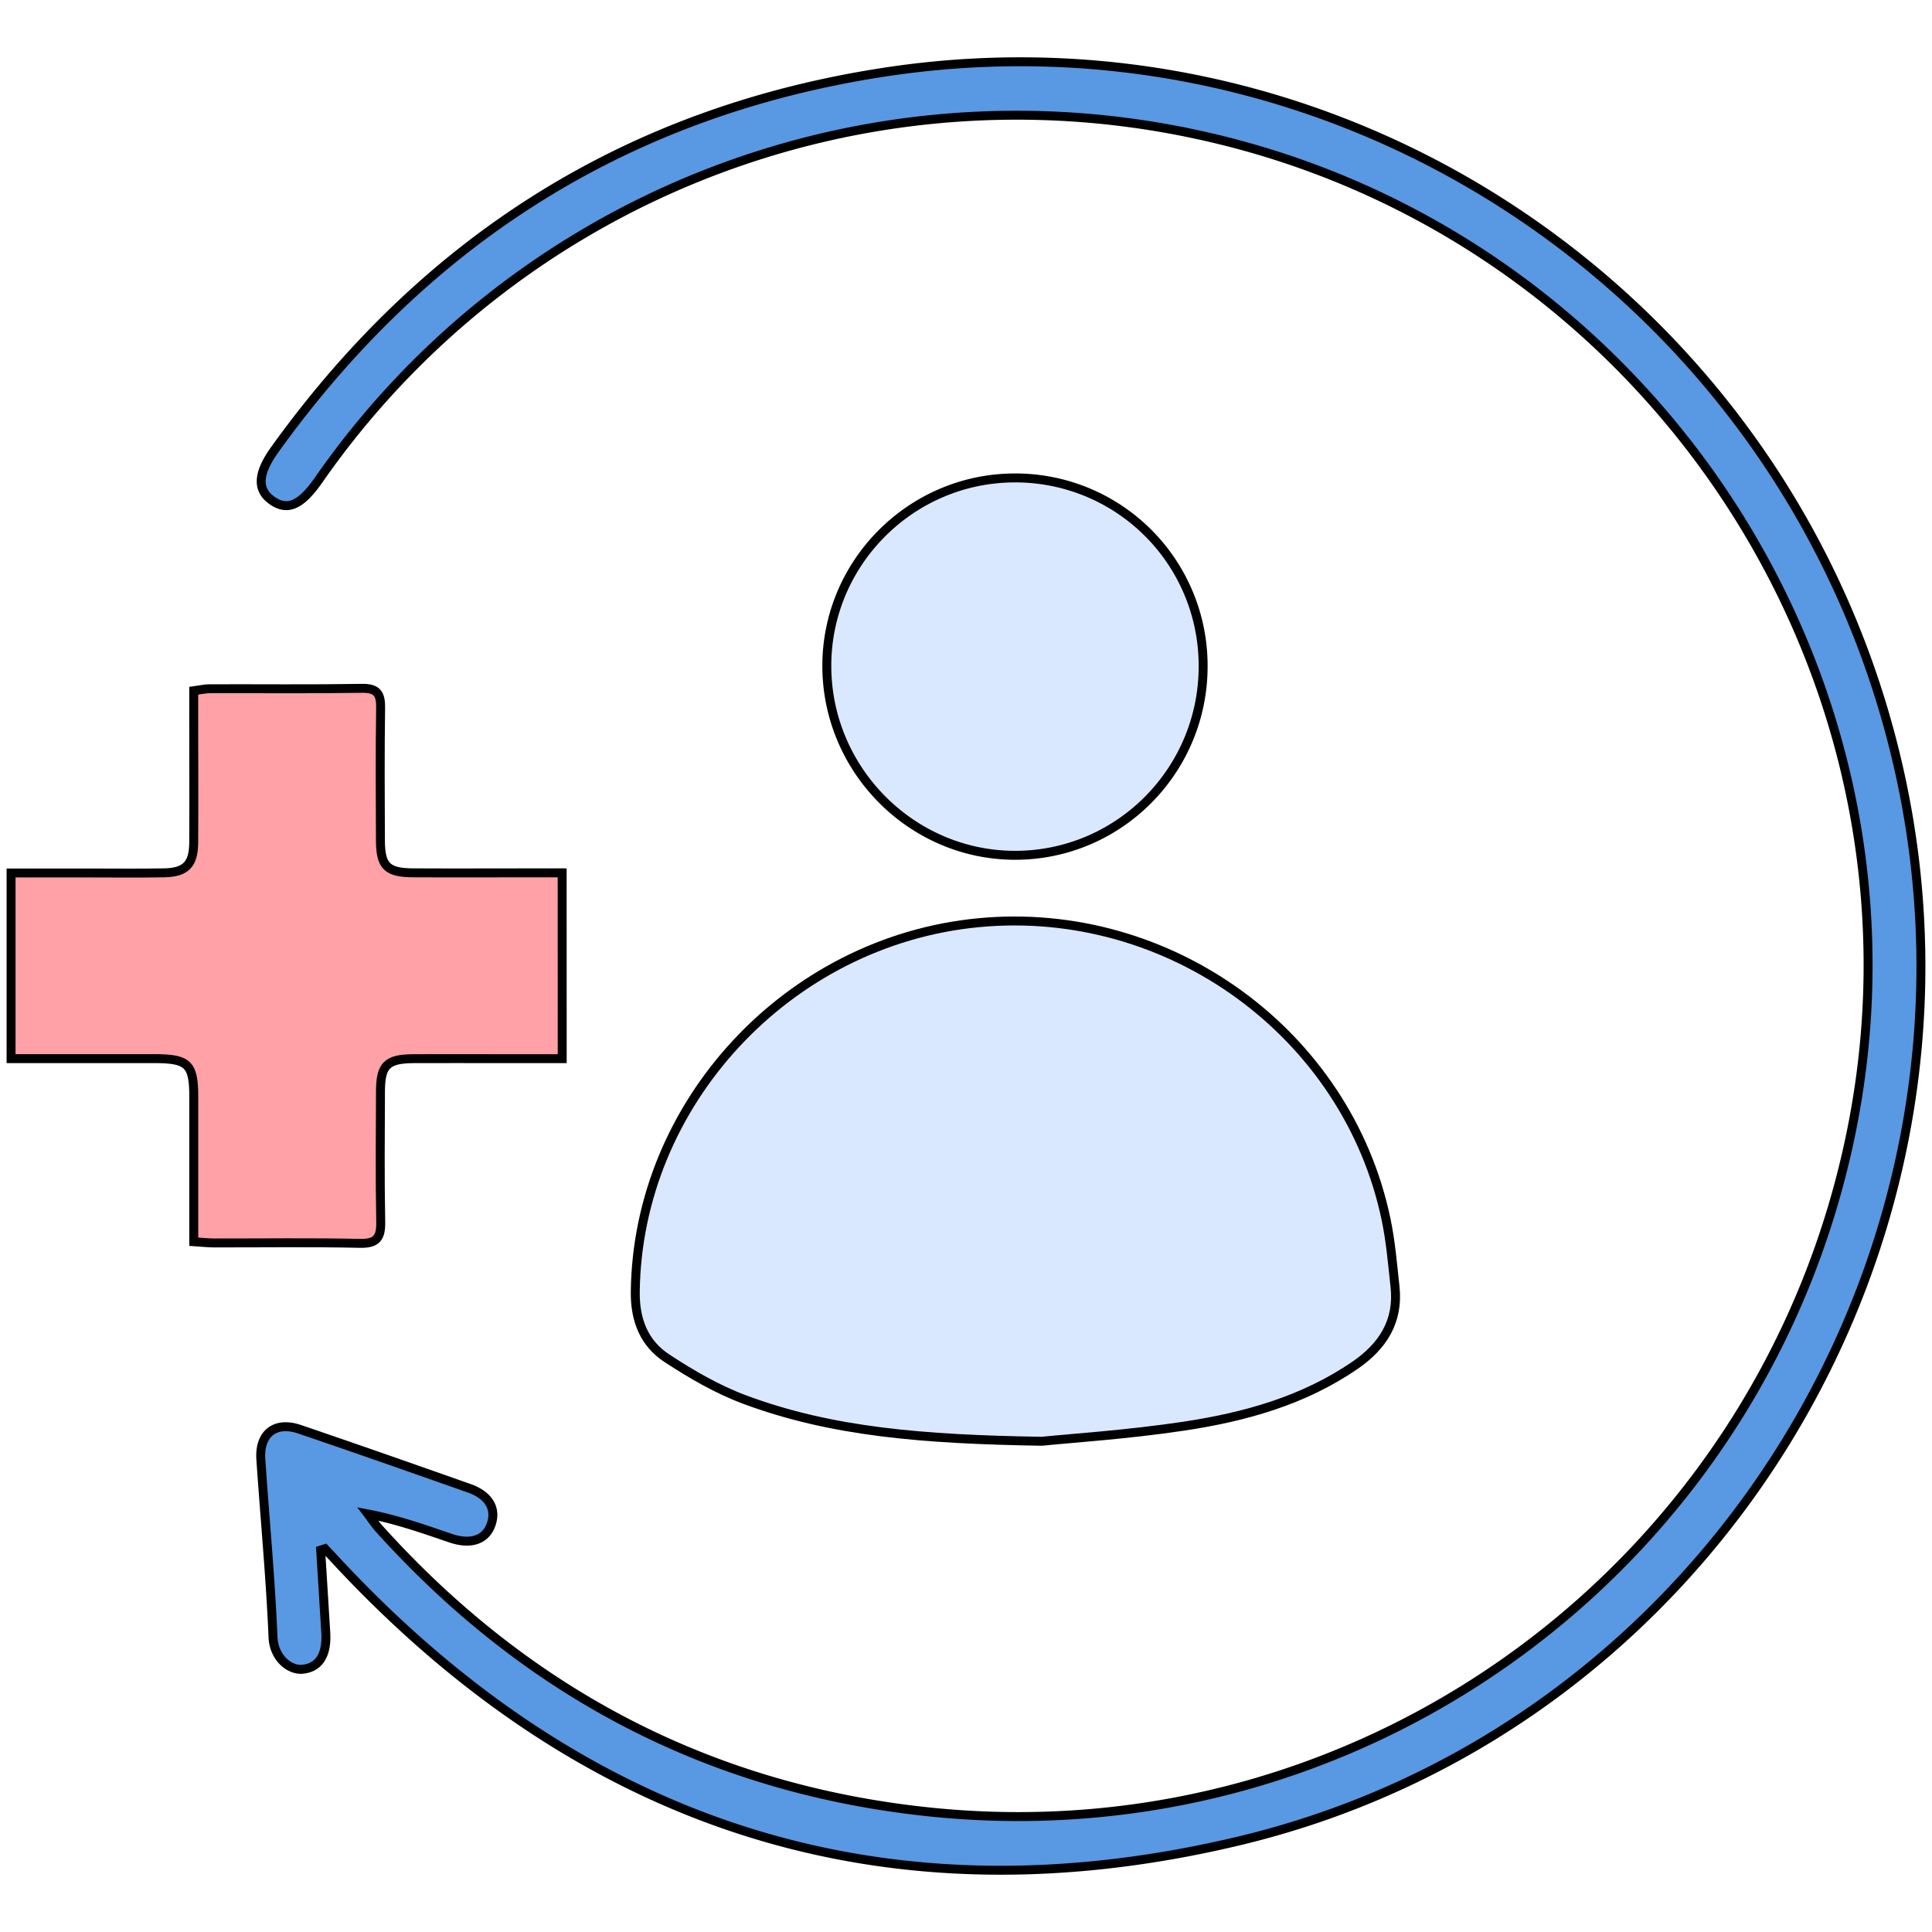
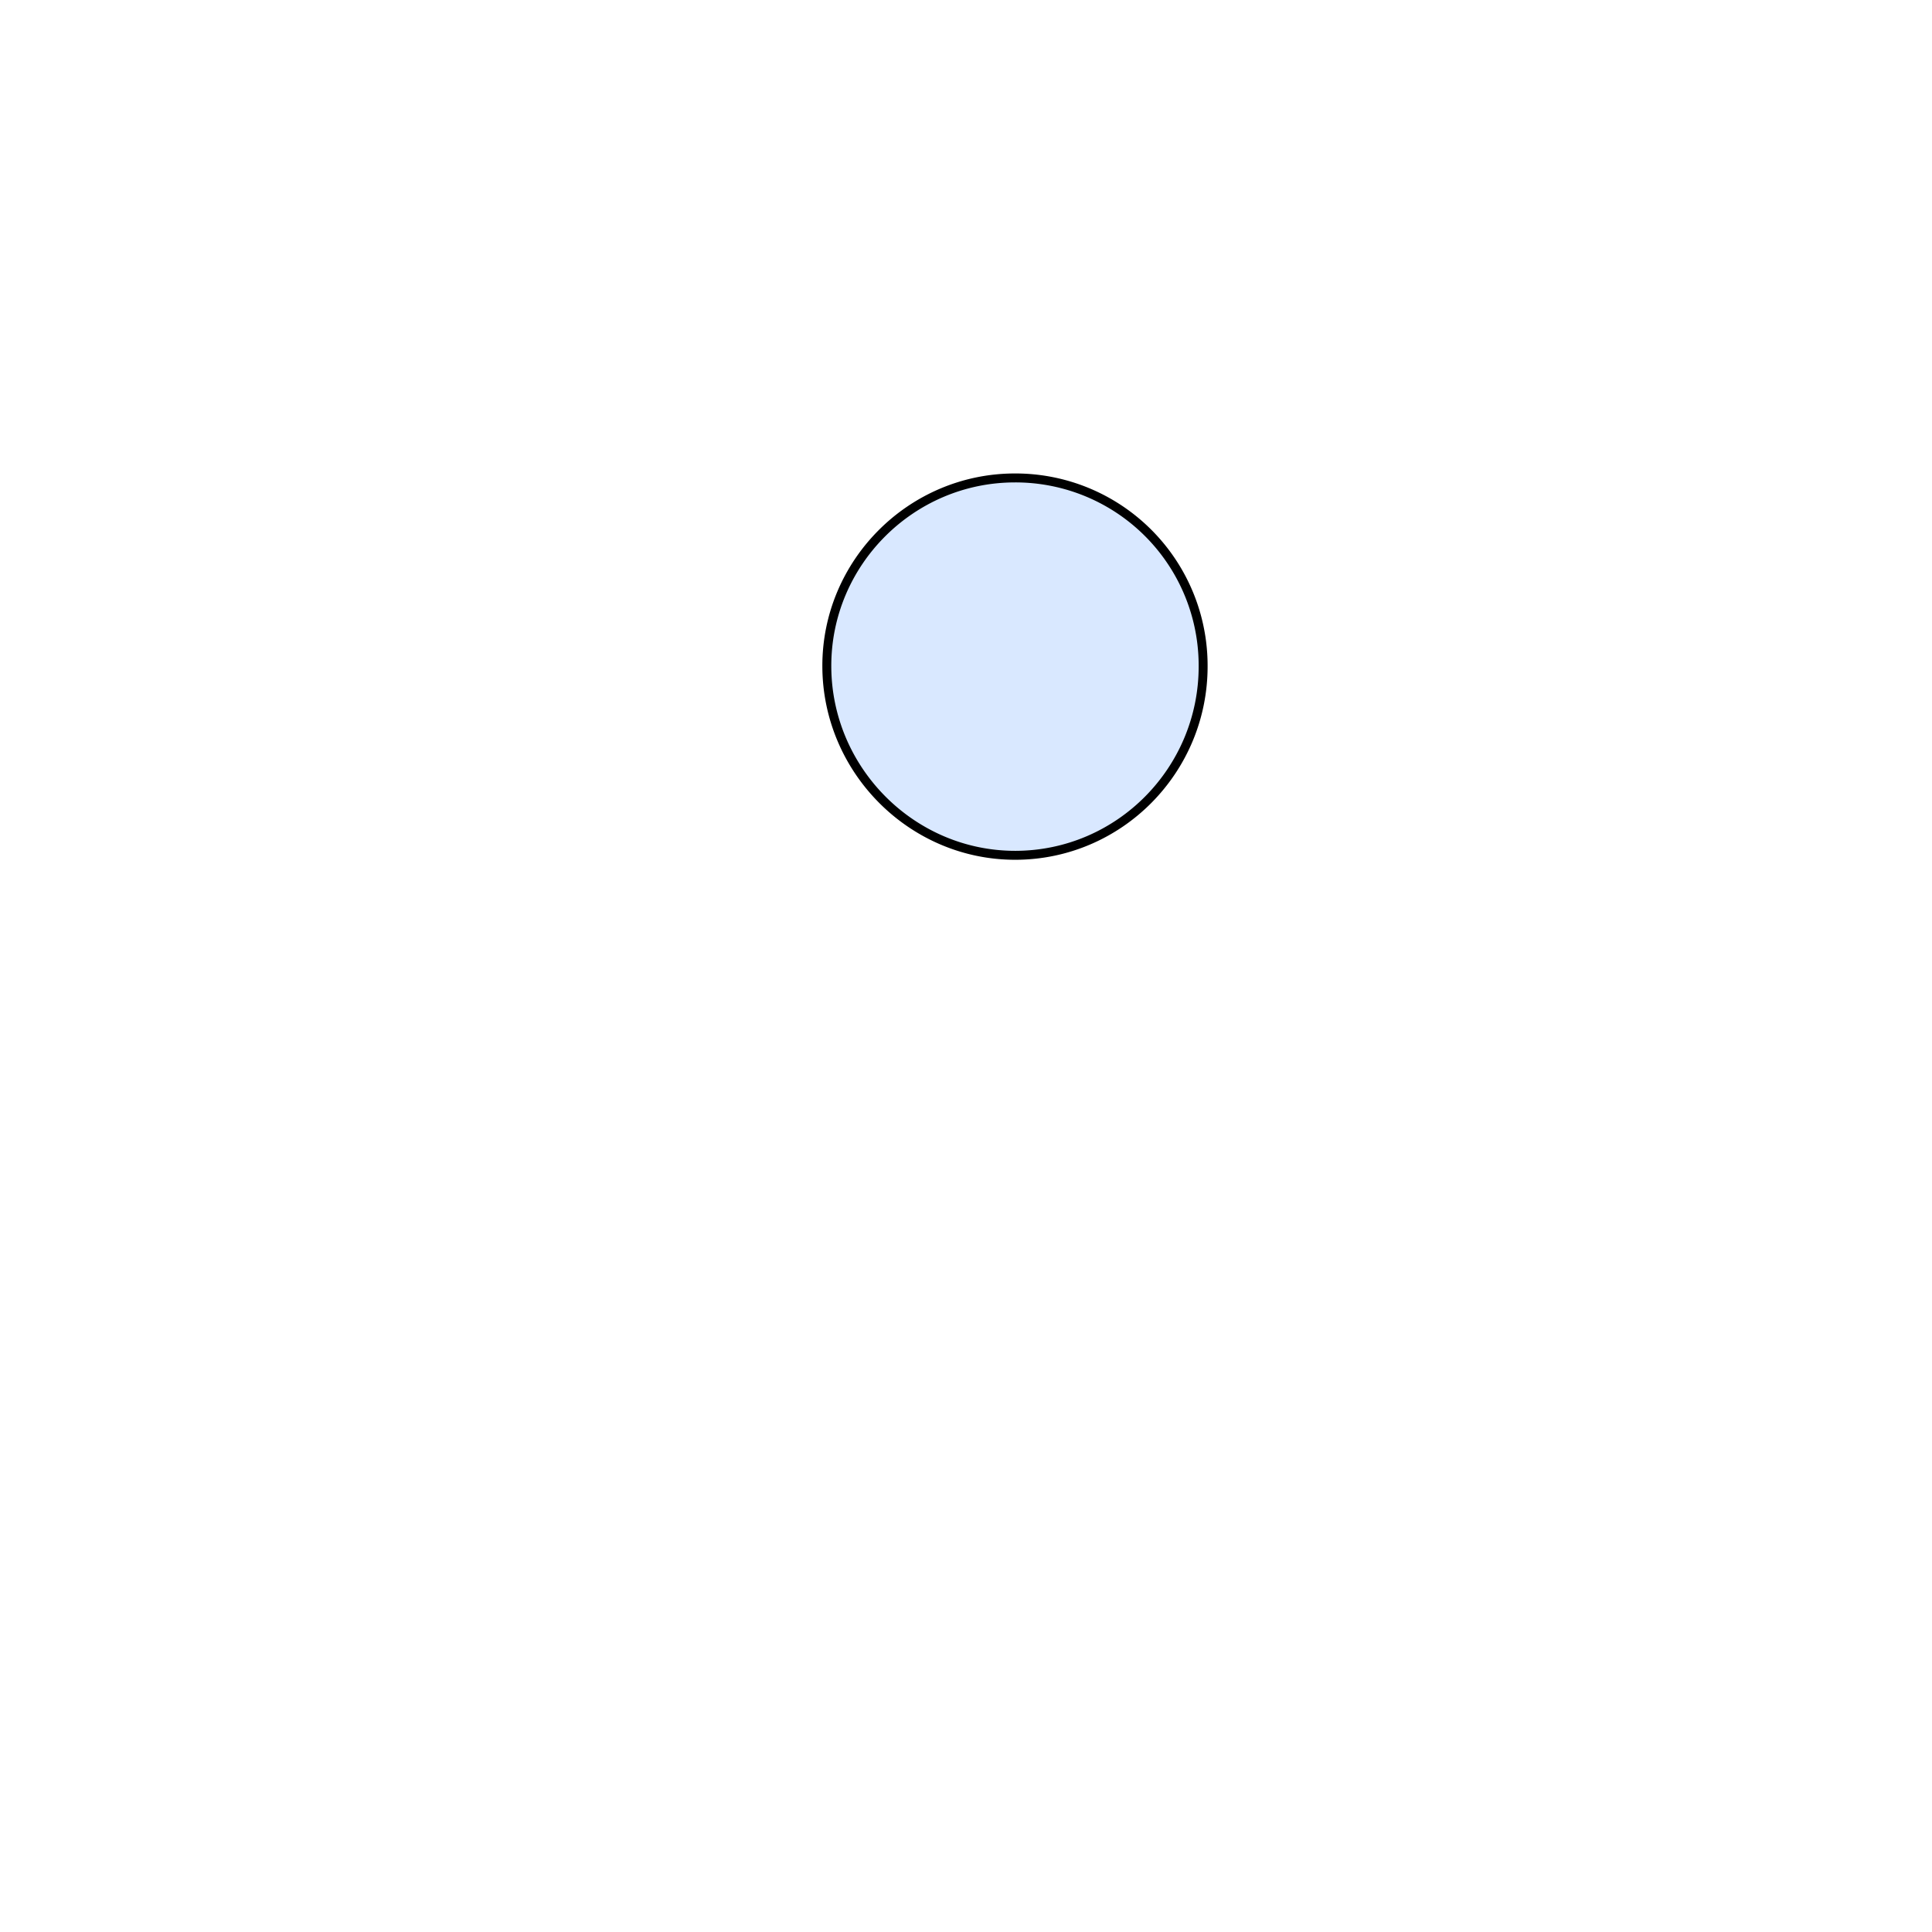
<svg xmlns="http://www.w3.org/2000/svg" id="Layer_1" data-name="Layer 1" viewBox="0 0 1080 1080">
  <defs>
    <style>.cls-1{fill:#5998e2;}.cls-1,.cls-2,.cls-3{stroke:#000;stroke-miterlimit:10;stroke-width:5px;}.cls-2{fill:#ffa1a6;}.cls-3{fill:#d9e8ff;}</style>
  </defs>
-   <path class="cls-1" d="M179.26,866.51q1.43,23,2.84,46c.77,12.64-3.77,19.7-13,20.62-6.91.69-16-6-16.49-18.09-1.4-33.11-4.56-66.14-6.79-99.21-1-14.41,8-21.51,21.64-16.87,31.69,10.78,63.28,21.86,94.84,33,11.31,4,15.55,11.86,12,20.88-3.18,8.08-11.39,10.76-22.43,7-14.87-5.06-29.66-10.33-46.22-13.52,2,2.64,3.82,5.45,6,7.91,82.85,92.12,185.78,146.21,309,158.77,244.69,24.93,466.78-140.8,514.67-382.55,50-252.11-114.44-501.16-366.55-555.31a475.32,475.32,0,0,0-490.67,193.2c-10.05,14.4-17.64,17.6-26.43,11.14-8-5.89-7.63-14.84,1.91-28.11C238.4,133.27,352.13,61.59,496.27,40.05c261.2-39,508.55,132.8,565.78,392.4,58.37,264.83-106.12,533.91-369.67,596.69-196.93,46.91-365.91-7.84-504.07-156.26-2.22-2.39-4.45-4.76-6.67-7.14Z" />
-   <path class="cls-2" d="M314.28,591.8H279.77c-16.21,0-32.42-.08-48.63,0-14.78.11-18.39,3.65-18.45,18.13-.09,24.31-.34,48.63.14,72.93.17,8.77-2,12.39-11.58,12.18-27.25-.59-54.52-.19-81.79-.23-3.23,0-6.45-.4-11.14-.7v-36.6q0-22.1,0-44.2c0-18.48-3.11-21.51-22-21.53q-33.72,0-67.42,0H6.19V488H49.76c14,0,28,.19,42-.08,12.14-.24,16.46-4.76,16.53-17,.14-23.94,0-47.88,0-71.82,0-4,0-8.06,0-12.95,3.36-.45,6.13-1.13,8.91-1.14,28.37-.08,56.74.24,85.1-.23,8.58-.14,10.59,3.15,10.47,11-.38,24.68-.2,49.36-.11,74,.06,14.47,3.69,18.07,18.44,18.14,23.58.12,47.16,0,70.74,0h12.41Z" />
-   <path class="cls-3" d="M582.31,805.68c-66.59-1.08-117.53-5.25-166.08-23.32-15.24-5.67-29.72-14.12-43.38-23.06C360.13,751,354.94,738,355.12,722.19,356.3,616.82,440.5,526,547,515.8c106.72-10.23,206.13,62,227.82,165.83,2.58,12.35,3.63,25,5,37.62,2.15,19.39-6.91,33.32-22.26,43.89-28.91,19.91-61.94,29-95.9,34.11C630.42,801.94,598.75,804,582.31,805.68Z" />
  <path class="cls-3" d="M672.56,372.34c.09,58.24-46.91,105.65-104.86,105.78-57.71.13-105.25-47.38-105.5-105.44S509.35,267.2,567.34,267.17A104.93,104.93,0,0,1,672.56,372.34Z" />
</svg>